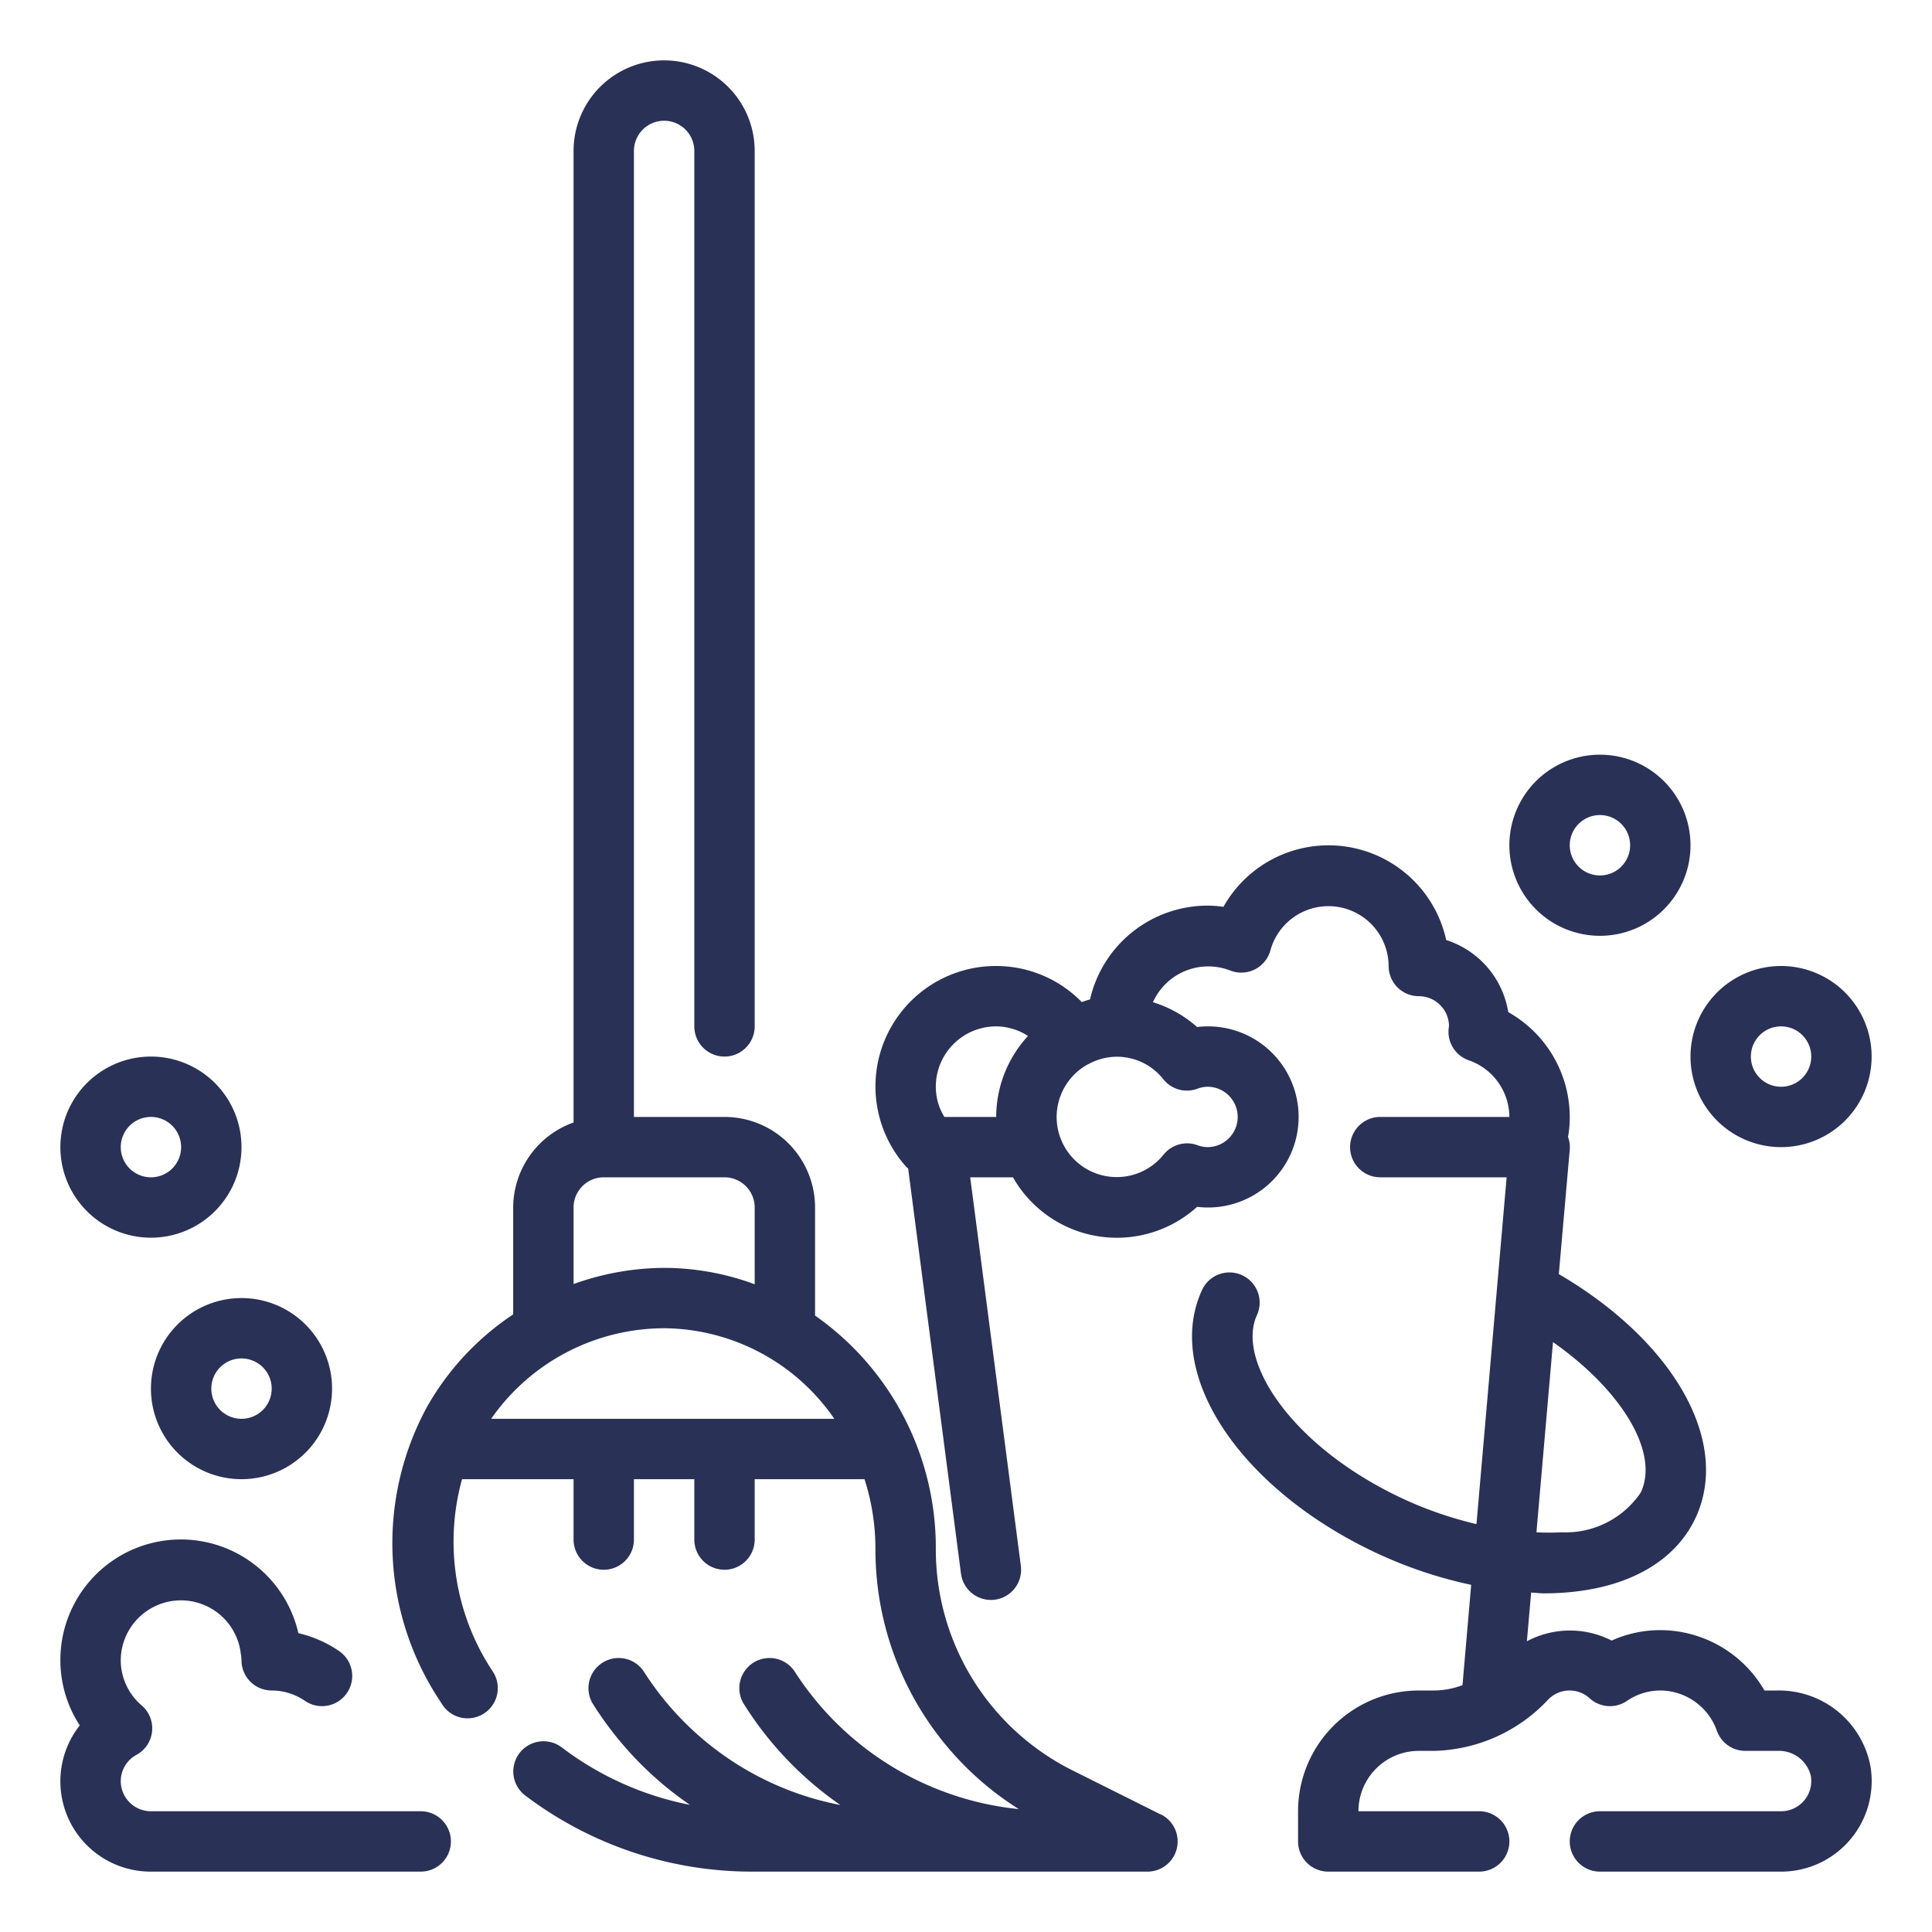
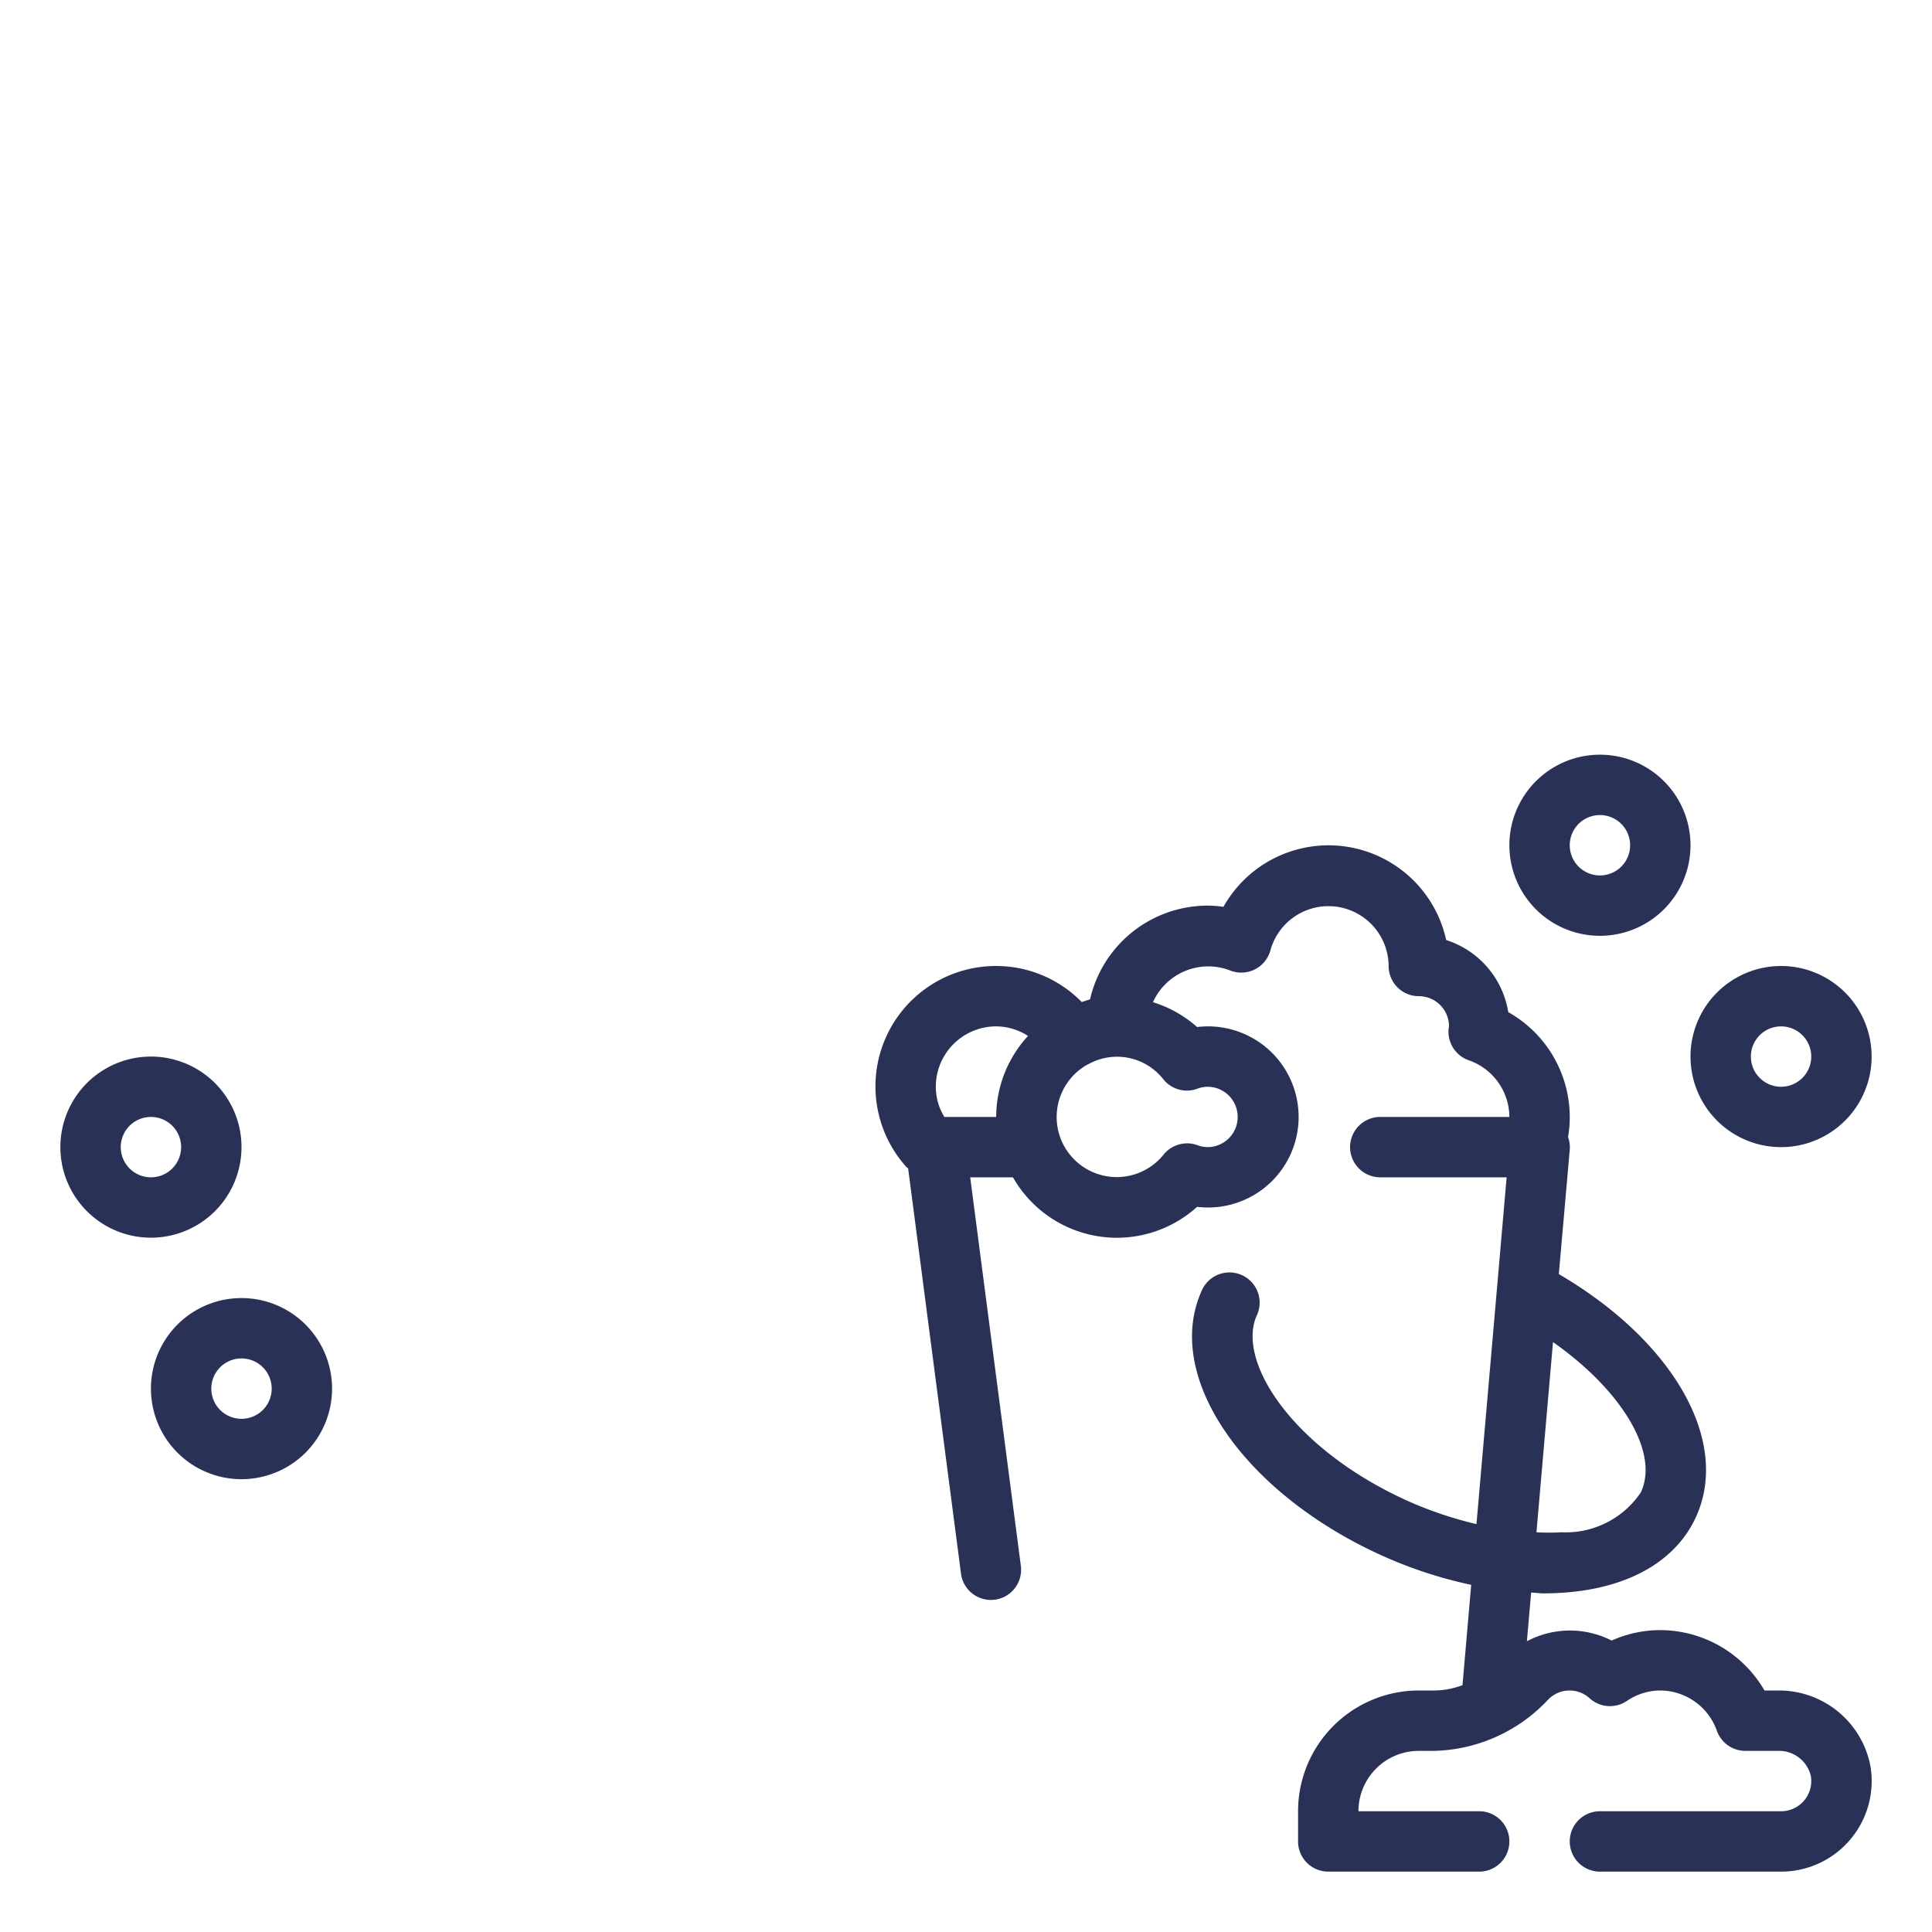
<svg xmlns="http://www.w3.org/2000/svg" version="1.1" width="512" height="512" x="0" y="0" viewBox="0 0 64 64" style="enable-background:new 0 0 512 512" xml:space="preserve" class="">
  <g>
-     <path d="M13.937 60H5a1 1 0 0 1-1-1 .987.987 0 0 1 .523-.869A1 1 0 0 0 4.7 56.5 1.971 1.971 0 0 1 4 55a1.995 1.995 0 0 1 3.979-.2A.99.99 0 0 1 8 55a1 1 0 0 0 1 1 1.953 1.953 0 0 1 1.105.345 1 1 0 1 0 1.125-1.654 3.972 3.972 0 0 0-1.346-.59A3.992 3.992 0 0 0 2 55a3.958 3.958 0 0 0 .642 2.156A2.992 2.992 0 0 0 5 62h8.937a1 1 0 0 0 0-2ZM38.447 60.105l-2.9-1.449A8.183 8.183 0 0 1 31 51.3a9.384 9.384 0 0 0-4-7.72V40a3 3 0 0 0-3-3h-3V5a1 1 0 0 1 2 0v29a1 1 0 0 0 2 0V5a3 3 0 0 0-6 0v32.184A3 3 0 0 0 17 40v3.541a8.991 8.991 0 0 0-2.852 3.059 9.452 9.452 0 0 0 .469 9.81 1 1 0 1 0 1.7-1.05A7.762 7.762 0 0 1 15.306 49H19v2a1 1 0 0 0 2 0v-2h2v2a1 1 0 0 0 2 0v-2h3.638A7.539 7.539 0 0 1 29 51.3a10.157 10.157 0 0 0 4.749 8.629 10.021 10.021 0 0 1-7.43-4.567 1 1 0 0 0-1.7 1.05 11.457 11.457 0 0 0 3.219 3.381 9.947 9.947 0 0 1-6.517-4.431 1 1 0 0 0-1.7 1.05 11.421 11.421 0 0 0 3.232 3.376 10.277 10.277 0 0 1-4.24-1.9 1 1 0 0 0-1.218 1.587A12.442 12.442 0 0 0 24.937 62H38a1 1 0 0 0 .447-1.9ZM19 40a1 1 0 0 1 1-1h4a1 1 0 0 1 1 1v2.543A8.678 8.678 0 0 0 22.049 42H22a8.961 8.961 0 0 0-3 .536Zm-2.73 7A7 7 0 0 1 22 44h.038a6.906 6.906 0 0 1 5.6 3Z" fill="#2a3157" opacity="1" data-original="#000000" />
    <path d="M58.893 56h-.442A4 4 0 0 0 55 54a3.919 3.919 0 0 0-1.612.346 3.038 3.038 0 0 0-2.808.023l.141-1.613c.138.005.282.026.418.026q.382 0 .751-.03c2.1-.17 3.626-1.055 4.286-2.489 1.16-2.521-.741-5.836-4.538-8.057l.362-4.12a.985.985 0 0 0-.057-.421A3.756 3.756 0 0 0 52 37a3.993 3.993 0 0 0-2.037-3.472 3.009 3.009 0 0 0-2.056-2.388 3.991 3.991 0 0 0-7.379-1.1A3.871 3.871 0 0 0 40 30a4 4 0 0 0-3.892 3.108c-.094.022-.183.057-.274.086A3.961 3.961 0 0 0 33 32a3.989 3.989 0 0 0-2.965 6.669c.014.015.034.02.048.035l1.751 13.425a1 1 0 0 0 .991.871.97.97 0 0 0 .131-.008 1 1 0 0 0 .861-1.121L32.139 39h1.417a3.96 3.96 0 0 0 6.1.978 3 3 0 1 0 0-5.956 3.965 3.965 0 0 0-1.463-.823 2.009 2.009 0 0 1 2.553-1.052 1 1 0 0 0 1.338-.666A1.994 1.994 0 0 1 46 32a1 1 0 0 0 1 1 1 1 0 0 1 1 .979l-.014.118a1 1 0 0 0 .668 1.026A2 2 0 0 1 50 37h-4.277a1 1 0 0 0 0 2h4.186l-.319 3.672-.68 7.816a12.68 12.68 0 0 1-2.374-.812c-3.747-1.725-5.588-4.6-4.9-6.107a1 1 0 0 0-1.817-.836c-1.29 2.8 1.291 6.649 5.876 8.759a14.54 14.54 0 0 0 3.04 1.008l-.288 3.323a2.727 2.727 0 0 1-.937.177H47a4 4 0 0 0-4 4v1a1 1 0 0 0 1 1h5a1 1 0 0 0 0-2h-4a2 2 0 0 1 2-2h.51a5.344 5.344 0 0 0 3.784-1.708.985.985 0 0 1 1.369-.03 1 1 0 0 0 1.231.083A1.971 1.971 0 0 1 55 56a2 2 0 0 1 1.874 1.335 1 1 0 0 0 .942.665h1.077a1.083 1.083 0 0 1 1.092.825A1 1 0 0 1 59 60h-6a1 1 0 0 0 0 2h6a3 3 0 0 0 2.96-3.5 3.084 3.084 0 0 0-3.067-2.5ZM31.284 37A1.9 1.9 0 0 1 31 36a2 2 0 0 1 2-2 1.967 1.967 0 0 1 1.054.317A3.971 3.971 0 0 0 33 37Zm8.378-.934A.984.984 0 0 1 40 36a1 1 0 0 1 0 2 .984.984 0 0 1-.338-.066 1 1 0 0 0-1.116.313 1.99 1.99 0 1 1-2.49-3h.008a1.949 1.949 0 0 1 2.478.512 1 1 0 0 0 1.12.307Zm14.7 13.361a3 3 0 0 1-2.631 1.332 7.733 7.733 0 0 1-.834 0l.548-6.3c2.255 1.58 3.526 3.641 2.914 4.968ZM53 31a3 3 0 1 0-3-3 3 3 0 0 0 3 3Zm0-4a1 1 0 1 1-1 1 1 1 0 0 1 1-1ZM59 38a3 3 0 1 0-3-3 3 3 0 0 0 3 3Zm0-4a1 1 0 1 1-1 1 1 1 0 0 1 1-1ZM5 46a3 3 0 1 0 3-3 3 3 0 0 0-3 3Zm4 0a1 1 0 1 1-1-1 1 1 0 0 1 1 1ZM5 41a3 3 0 1 0-3-3 3 3 0 0 0 3 3Zm0-4a1 1 0 1 1-1 1 1 1 0 0 1 1-1Z" fill="#2a3157" opacity="1" data-original="#000000" />
  </g>
</svg>